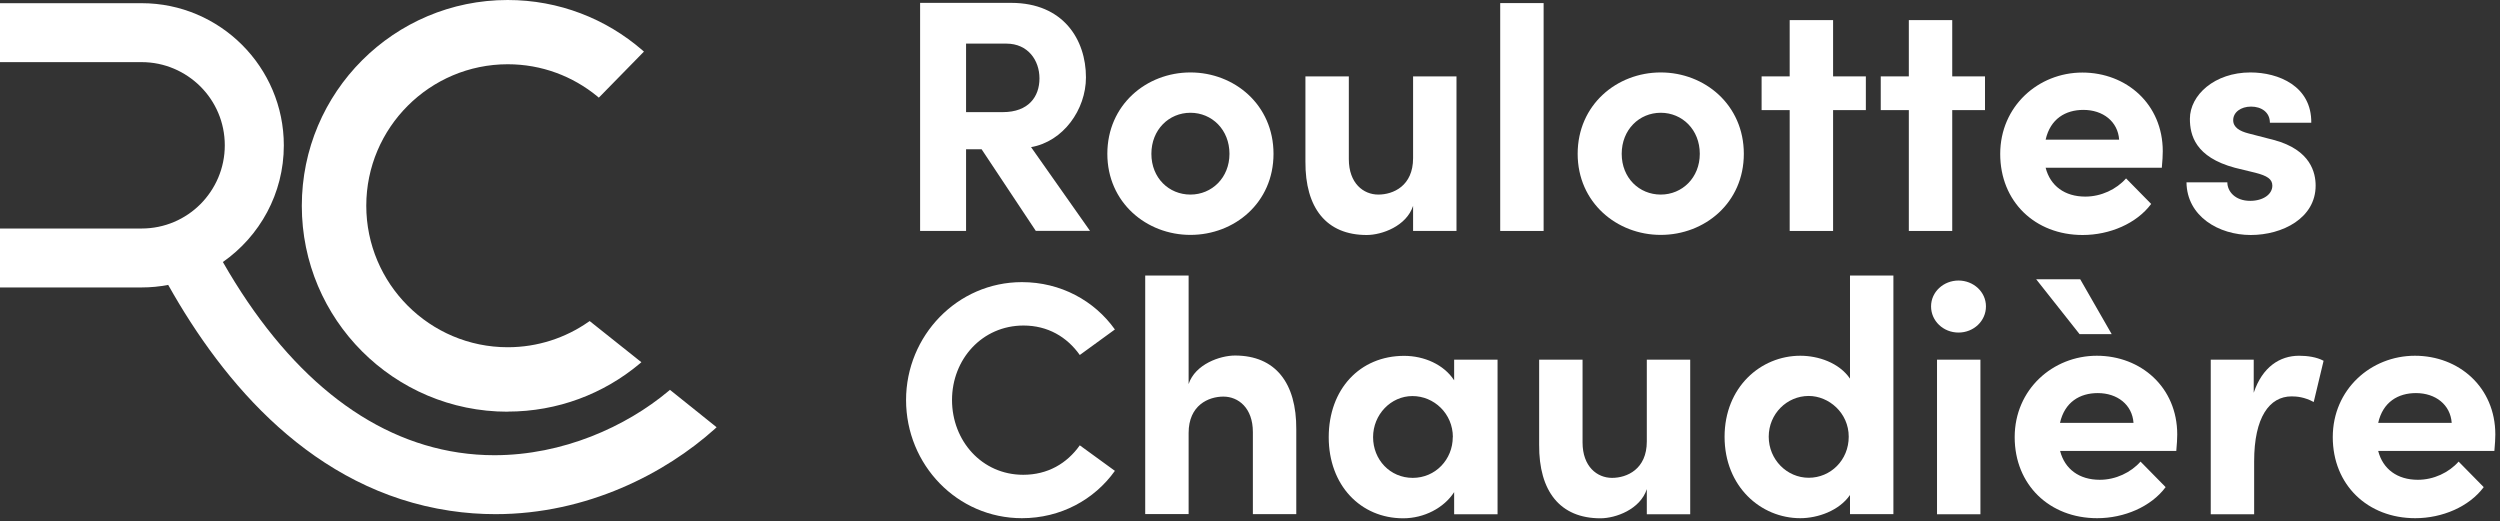
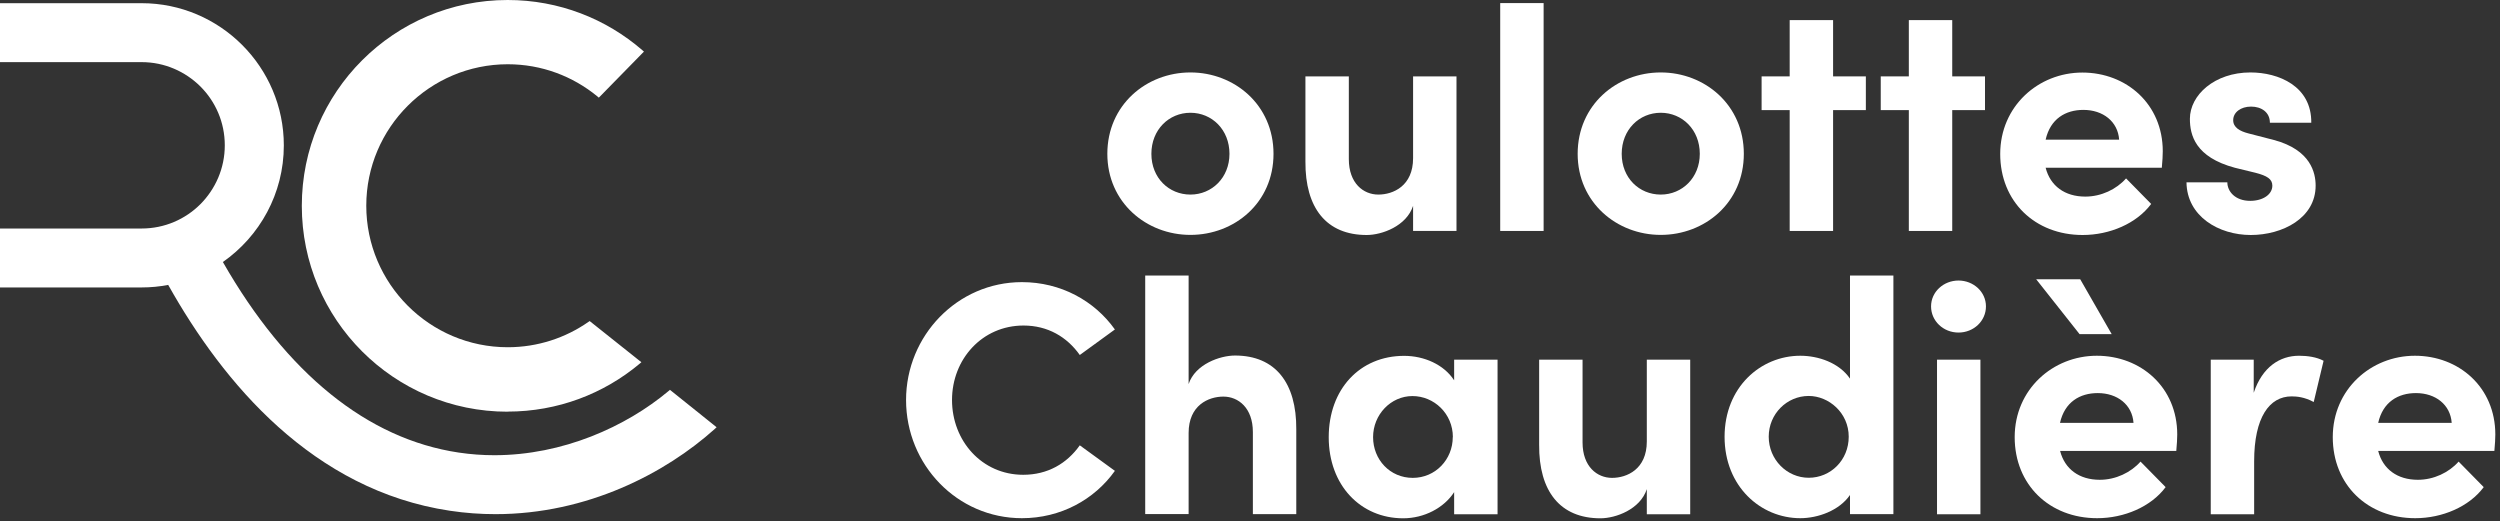
<svg xmlns="http://www.w3.org/2000/svg" width="235" height="49" viewBox="0 0 235 49" fill="none">
  <rect x="0" y="0" width="235" height="49" fill="#333333" stroke="none" />
  <path d="M62.96 36.66L62.84 36.76C58.84 40.11 52.9 42.79 46.47 42.79C45.36 42.79 44.24 42.71 43.11 42.54C34.55 41.26 26.95 35.12 20.95 24.63C24.41 22.21 26.68 18.2 26.68 13.67C26.68 6.3 20.68 0.3 13.31 0.3H0V5.84H13.31C15.47 5.84 17.42 6.72 18.84 8.13C20.26 9.55 21.13 11.5 21.13 13.66C21.13 15.82 20.25 17.77 18.84 19.19C17.42 20.61 15.47 21.48 13.31 21.48H0V27.02H13.31C14.16 27.02 15 26.94 15.81 26.78C18.42 31.43 21.82 36.24 26.16 40.13C30.54 44.05 35.87 47.05 42.29 48.01C43.75 48.23 45.18 48.33 46.58 48.33C55.2 48.33 62.56 44.48 67.19 40.32L67.36 40.16L62.97 36.64L62.96 36.66Z" fill="white" />
  <path d="M47.72 38.69C52.43 38.69 56.75 37.01 60.1 34.21L60.29 34.05L55.43 30.18L55.31 30.26C53.16 31.76 50.54 32.64 47.73 32.64C44.06 32.64 40.74 31.15 38.33 28.74C35.92 26.33 34.43 23 34.43 19.34C34.43 15.67 35.92 12.35 38.33 9.94C40.74 7.53 44.07 6.04 47.73 6.04C50.92 6.04 53.85 7.17 56.15 9.06L56.29 9.18L60.53 4.85L60.37 4.71C56.97 1.77 52.55 0 47.72 0C37.04 0 28.37 8.66 28.37 19.35C28.37 30.03 37.03 38.7 47.72 38.7V38.69Z" fill="white" />
-   <path d="M97.37 21.71L92.27 14.03H90.81V21.71H86.49V0.27H95.05C99.97 0.27 102.08 3.75 102.08 7.27C102.08 10.32 99.93 13.31 96.92 13.83L102.46 21.7H97.39L97.37 21.71ZM90.81 4.1V10.54H94.26C96.69 10.54 97.71 9.08 97.71 7.37C97.71 5.66 96.62 4.1 94.6 4.1H90.8H90.81Z" fill="white" />
  <path d="M104.09 14.46C104.09 9.86 107.76 6.81 111.9 6.81C116.04 6.81 119.71 9.86 119.71 14.46C119.71 19.06 116.04 22.08 111.9 22.08C107.76 22.08 104.09 19.03 104.09 14.46ZM115.57 14.46C115.57 12.19 113.92 10.6 111.9 10.6C109.88 10.6 108.23 12.19 108.23 14.46C108.23 16.73 109.88 18.29 111.9 18.29C113.92 18.29 115.57 16.7 115.57 14.46Z" fill="white" />
  <path d="M132.83 7.18H136.91V21.71H132.83V19.35C132.21 21.25 129.91 22.09 128.47 22.09C124.67 22.09 122.68 19.54 122.71 15.18V7.18H126.79V14.96C126.79 17.23 128.16 18.29 129.56 18.29C130.96 18.29 132.83 17.48 132.83 14.87V7.18Z" fill="white" />
  <path d="M141.02 21.71V0.29H145.1V21.71H141.02Z" fill="white" />
  <path d="M148.3 14.46C148.3 9.86 151.97 6.81 156.11 6.81C160.25 6.81 163.92 9.86 163.92 14.46C163.92 19.06 160.25 22.08 156.11 22.08C151.97 22.08 148.3 19.03 148.3 14.46ZM159.78 14.46C159.78 12.19 158.13 10.6 156.11 10.6C154.09 10.6 152.44 12.19 152.44 14.46C152.44 16.73 154.09 18.29 156.11 18.29C158.13 18.29 159.78 16.7 159.78 14.46Z" fill="white" />
  <path d="M175.39 7.18V10.35H172.31V21.71H168.23V10.35H165.59V7.18H168.23V1.89H172.31V7.18H175.39Z" fill="white" />
  <path d="M186.59 7.18V10.35H183.51V21.71H179.43V10.35H176.79V7.18H179.43V1.89H183.51V7.18H186.59Z" fill="white" />
  <path d="M203.21 15.77H192.29C192.73 17.48 194.09 18.48 196.02 18.48C197.51 18.48 198.94 17.8 199.85 16.77L202.21 19.17C200.84 21.01 198.32 22.09 195.77 22.09C191.29 22.09 188.02 18.95 188.02 14.47C188.02 9.99 191.6 6.82 195.74 6.82C199.88 6.82 203.3 9.78 203.3 14.22C203.3 14.62 203.27 15.12 203.21 15.78V15.77ZM199.2 13.13C199.08 11.42 197.68 10.33 195.84 10.33C194.16 10.33 192.73 11.17 192.29 13.13H199.2Z" fill="white" />
  <path d="M205.54 17.14H209.37C209.37 17.98 210.09 18.88 211.52 18.88C212.7 18.88 213.6 18.29 213.6 17.45C213.6 16.83 213.1 16.52 212.01 16.24L210.08 15.77C206.35 14.77 205.85 12.69 205.85 11.17C205.85 8.93 208.18 6.81 211.54 6.81C214.18 6.81 217.3 8.09 217.26 11.54H213.37C213.37 10.54 212.56 10.02 211.6 10.02C210.64 10.02 209.92 10.55 209.92 11.3C209.92 11.98 210.54 12.33 211.35 12.54L213.75 13.16C217.23 14.09 217.67 16.27 217.67 17.45C217.67 20.5 214.56 22.09 211.57 22.09C208.58 22.09 205.57 20.35 205.53 17.14H205.54Z" fill="white" />
  <path d="M85.17 37.6C85.17 31.56 89.99 26.52 96.06 26.52C99.7 26.52 102.87 28.26 104.8 30.97L101.5 33.37C100.29 31.66 98.48 30.6 96.21 30.6C92.32 30.6 89.49 33.77 89.49 37.6C89.49 41.43 92.29 44.63 96.18 44.63C98.48 44.63 100.29 43.57 101.5 41.86L104.8 44.26C102.87 46.97 99.7 48.71 96.06 48.71C89.99 48.71 85.17 43.7 85.17 37.6Z" fill="white" />
  <path d="M121.85 40.37V48.33H117.77V40.61C117.77 38.34 116.4 37.28 115 37.28C113.6 37.28 111.73 38.09 111.73 40.7V48.32H107.65V25.9H111.73V36.1C112.35 34.23 114.69 33.42 116.09 33.42C119.89 33.42 121.88 36 121.85 40.36V40.37Z" fill="white" />
  <path d="M136.69 33.81H140.77V48.34H136.69V46.26C135.73 47.75 133.86 48.72 131.9 48.72C127.89 48.72 124.9 45.61 124.9 41.1C124.9 36.59 127.82 33.45 131.99 33.45C133.86 33.45 135.72 34.26 136.69 35.75V33.82V33.81ZM136.57 41.09C136.57 38.88 134.8 37.23 132.77 37.23C130.74 37.23 129.07 38.97 129.07 41.09C129.07 43.21 130.66 44.92 132.8 44.92C134.94 44.92 136.56 43.18 136.56 41.09H136.57Z" fill="white" />
  <path d="M154.8 33.81H158.88V48.34H154.8V45.98C154.18 47.88 151.88 48.72 150.44 48.72C146.64 48.72 144.65 46.17 144.68 41.81V33.81H148.76V41.59C148.76 43.86 150.13 44.92 151.53 44.92C152.93 44.92 154.8 44.11 154.8 41.5V33.82V33.81Z" fill="white" />
  <path d="M173.9 25.9H177.98V48.33H173.9V46.53C172.87 48.02 170.85 48.71 169.23 48.71C165.5 48.71 162.11 45.72 162.11 41.06C162.11 36.4 165.5 33.44 169.23 33.44C170.91 33.44 172.87 34.09 173.9 35.59V25.91V25.9ZM173.78 41.05C173.78 38.81 171.91 37.22 170.02 37.22C167.97 37.22 166.26 38.9 166.26 41.05C166.26 43.2 167.97 44.91 170.02 44.91C172.07 44.91 173.78 43.26 173.78 41.05Z" fill="white" />
  <path d="M181.52 28.8C181.52 27.43 182.7 26.37 184.1 26.37C185.5 26.37 186.68 27.43 186.68 28.8C186.68 30.17 185.53 31.26 184.1 31.26C182.67 31.26 181.52 30.17 181.52 28.8ZM182.08 48.34V33.81H186.16V48.34H182.08Z" fill="white" />
  <path d="M204.57 42.39H193.65C194.09 44.1 195.45 45.1 197.38 45.1C198.87 45.1 200.3 44.42 201.21 43.39L203.57 45.79C202.2 47.63 199.68 48.71 197.13 48.71C192.65 48.71 189.38 45.57 189.38 41.09C189.38 36.61 192.96 33.44 197.1 33.44C201.24 33.44 204.66 36.4 204.66 40.84C204.66 41.24 204.63 41.74 204.57 42.4V42.39ZM198.5 31.41H195.48L191.4 26.25H195.54L198.5 31.41ZM200.55 39.75C200.43 38.04 199.03 36.95 197.19 36.95C195.51 36.95 194.08 37.79 193.64 39.75H200.55Z" fill="white" />
  <path d="M218.42 33.9L217.49 37.79C216.62 37.32 215.9 37.26 215.41 37.26C213.33 37.26 211.89 39.22 211.89 43.36V48.34H207.81V33.81H211.85V36.92C212.66 34.49 214.31 33.44 216.11 33.44C216.89 33.44 217.76 33.56 218.41 33.91L218.42 33.9Z" fill="white" />
  <path d="M234.47 42.39H223.55C223.99 44.1 225.35 45.1 227.28 45.1C228.77 45.1 230.2 44.42 231.11 43.39L233.47 45.79C232.1 47.63 229.58 48.71 227.03 48.71C222.55 48.71 219.28 45.57 219.28 41.09C219.28 36.61 222.86 33.44 227 33.44C231.14 33.44 234.56 36.4 234.56 40.84C234.56 41.24 234.53 41.74 234.47 42.4V42.39ZM230.46 39.75C230.34 38.04 228.94 36.95 227.1 36.95C225.42 36.95 223.99 37.79 223.55 39.75H230.46Z" fill="white" />
</svg>